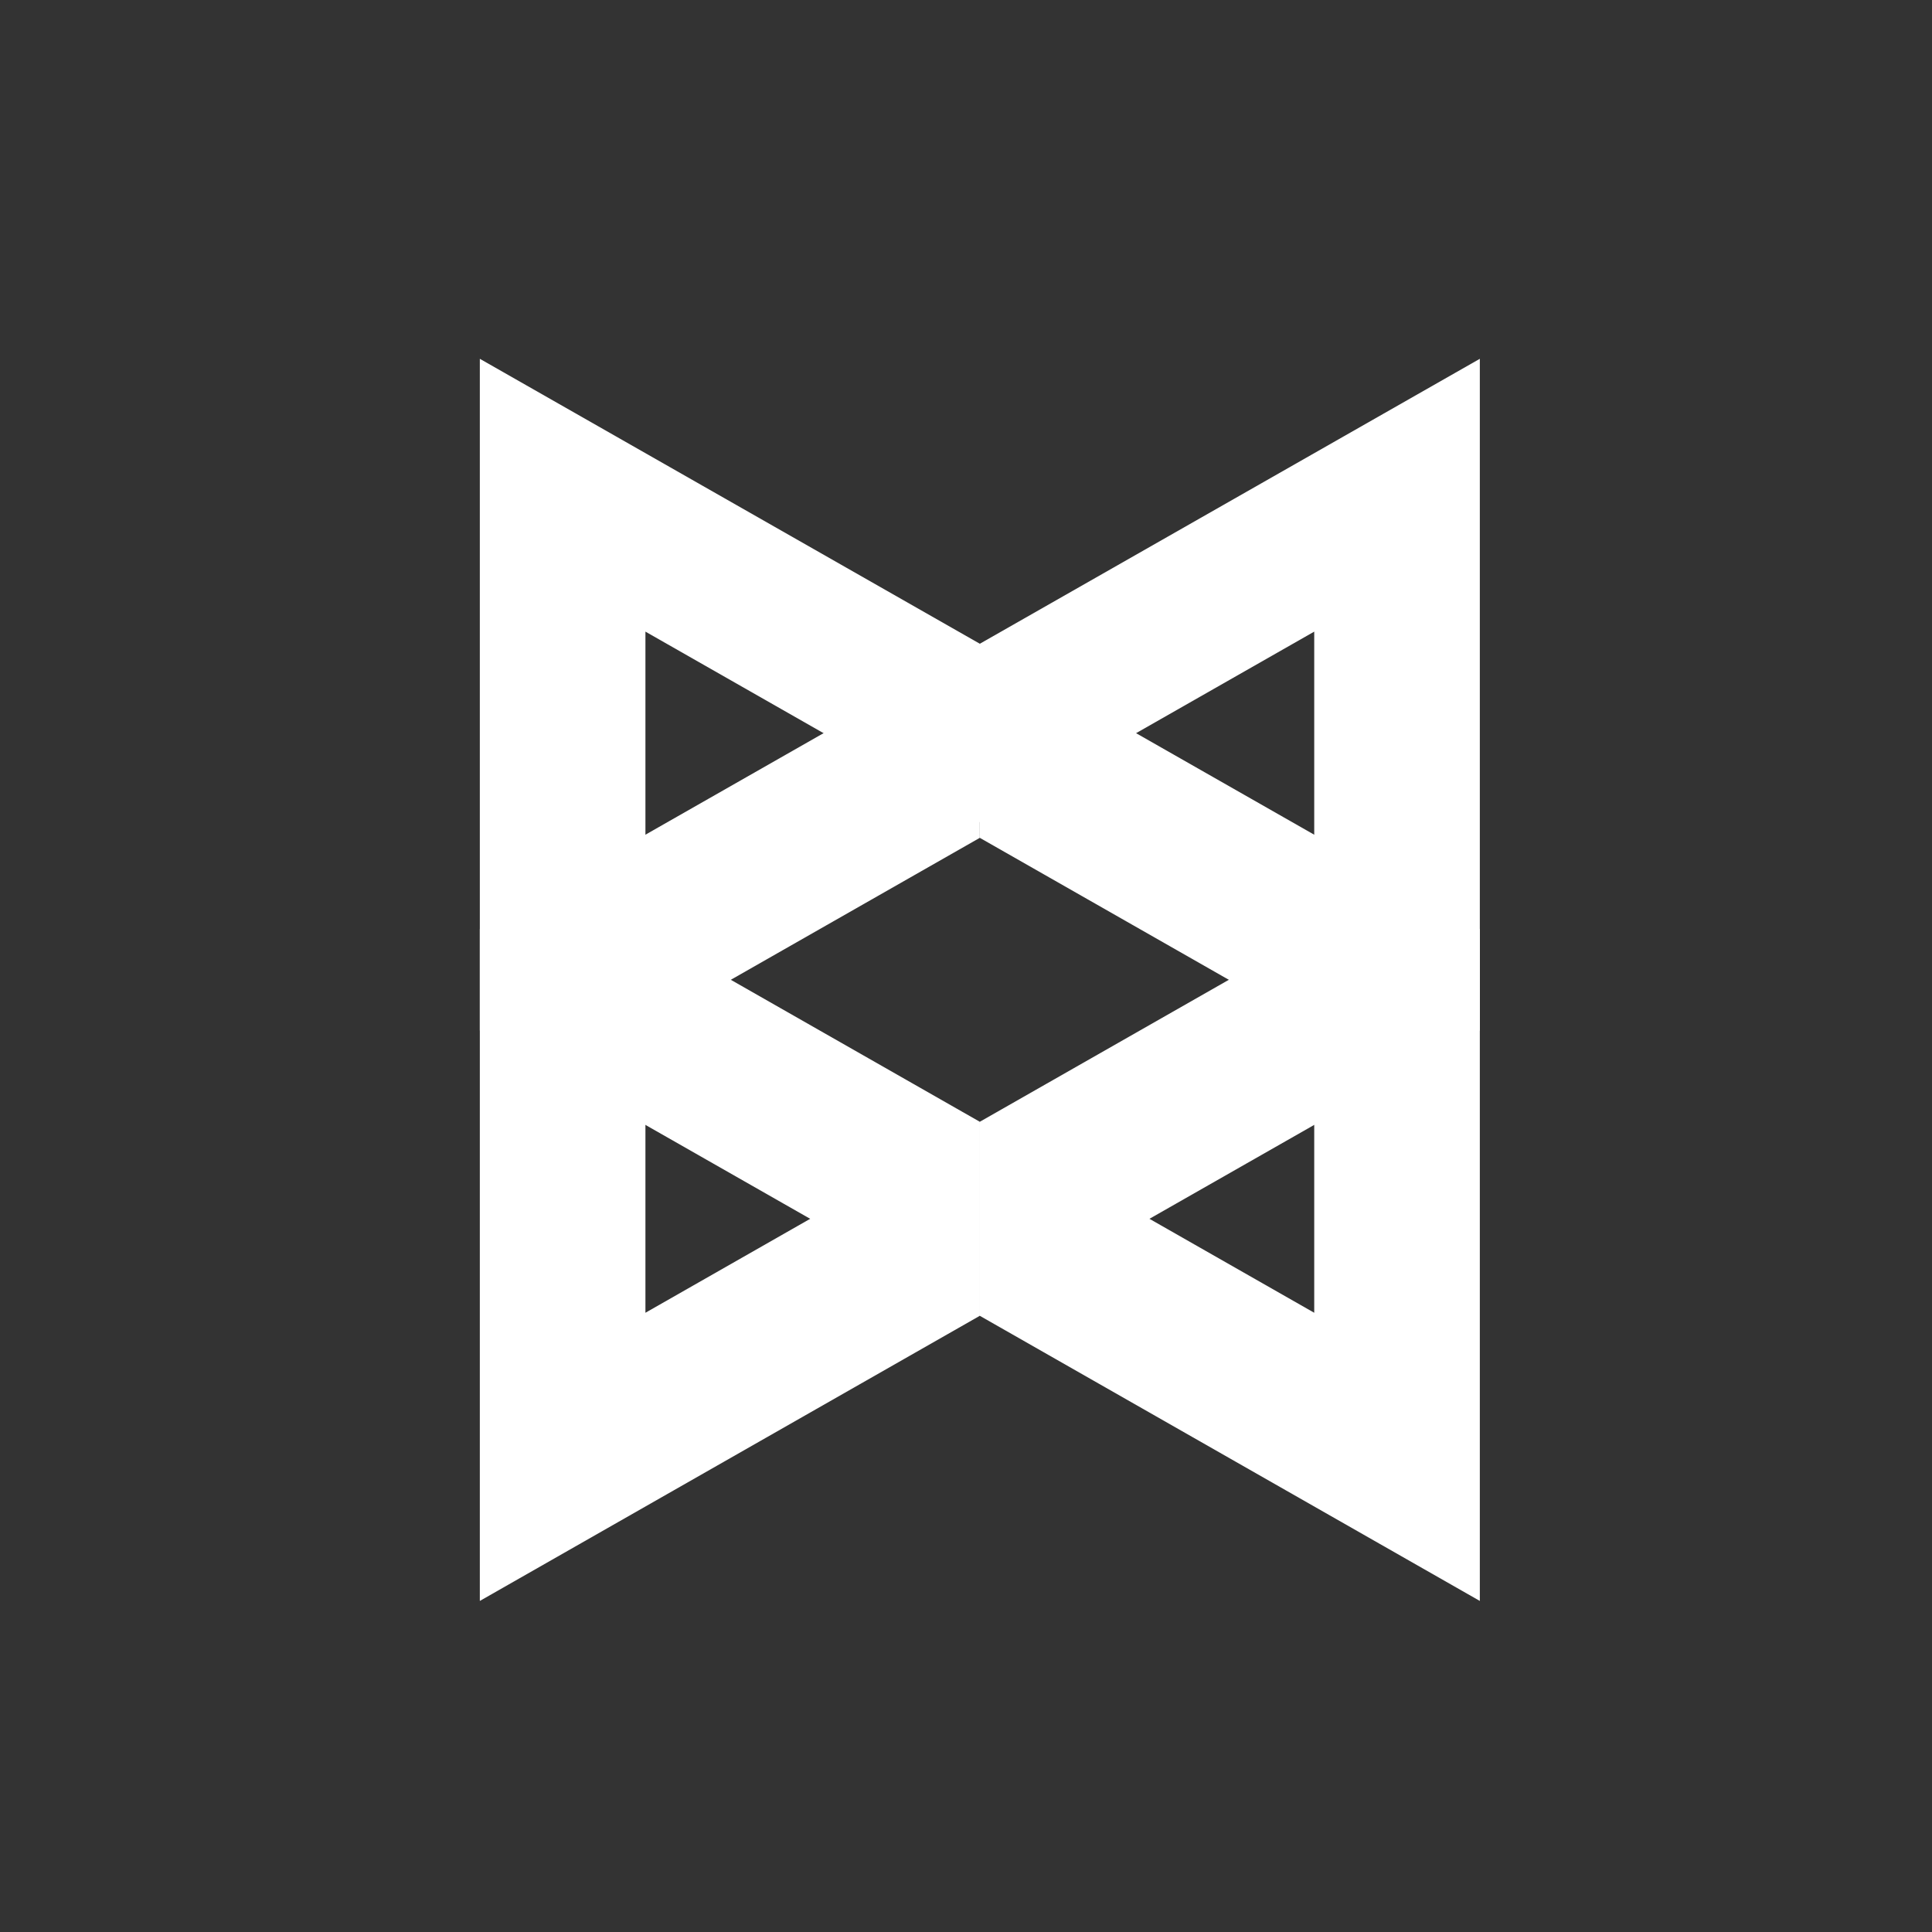
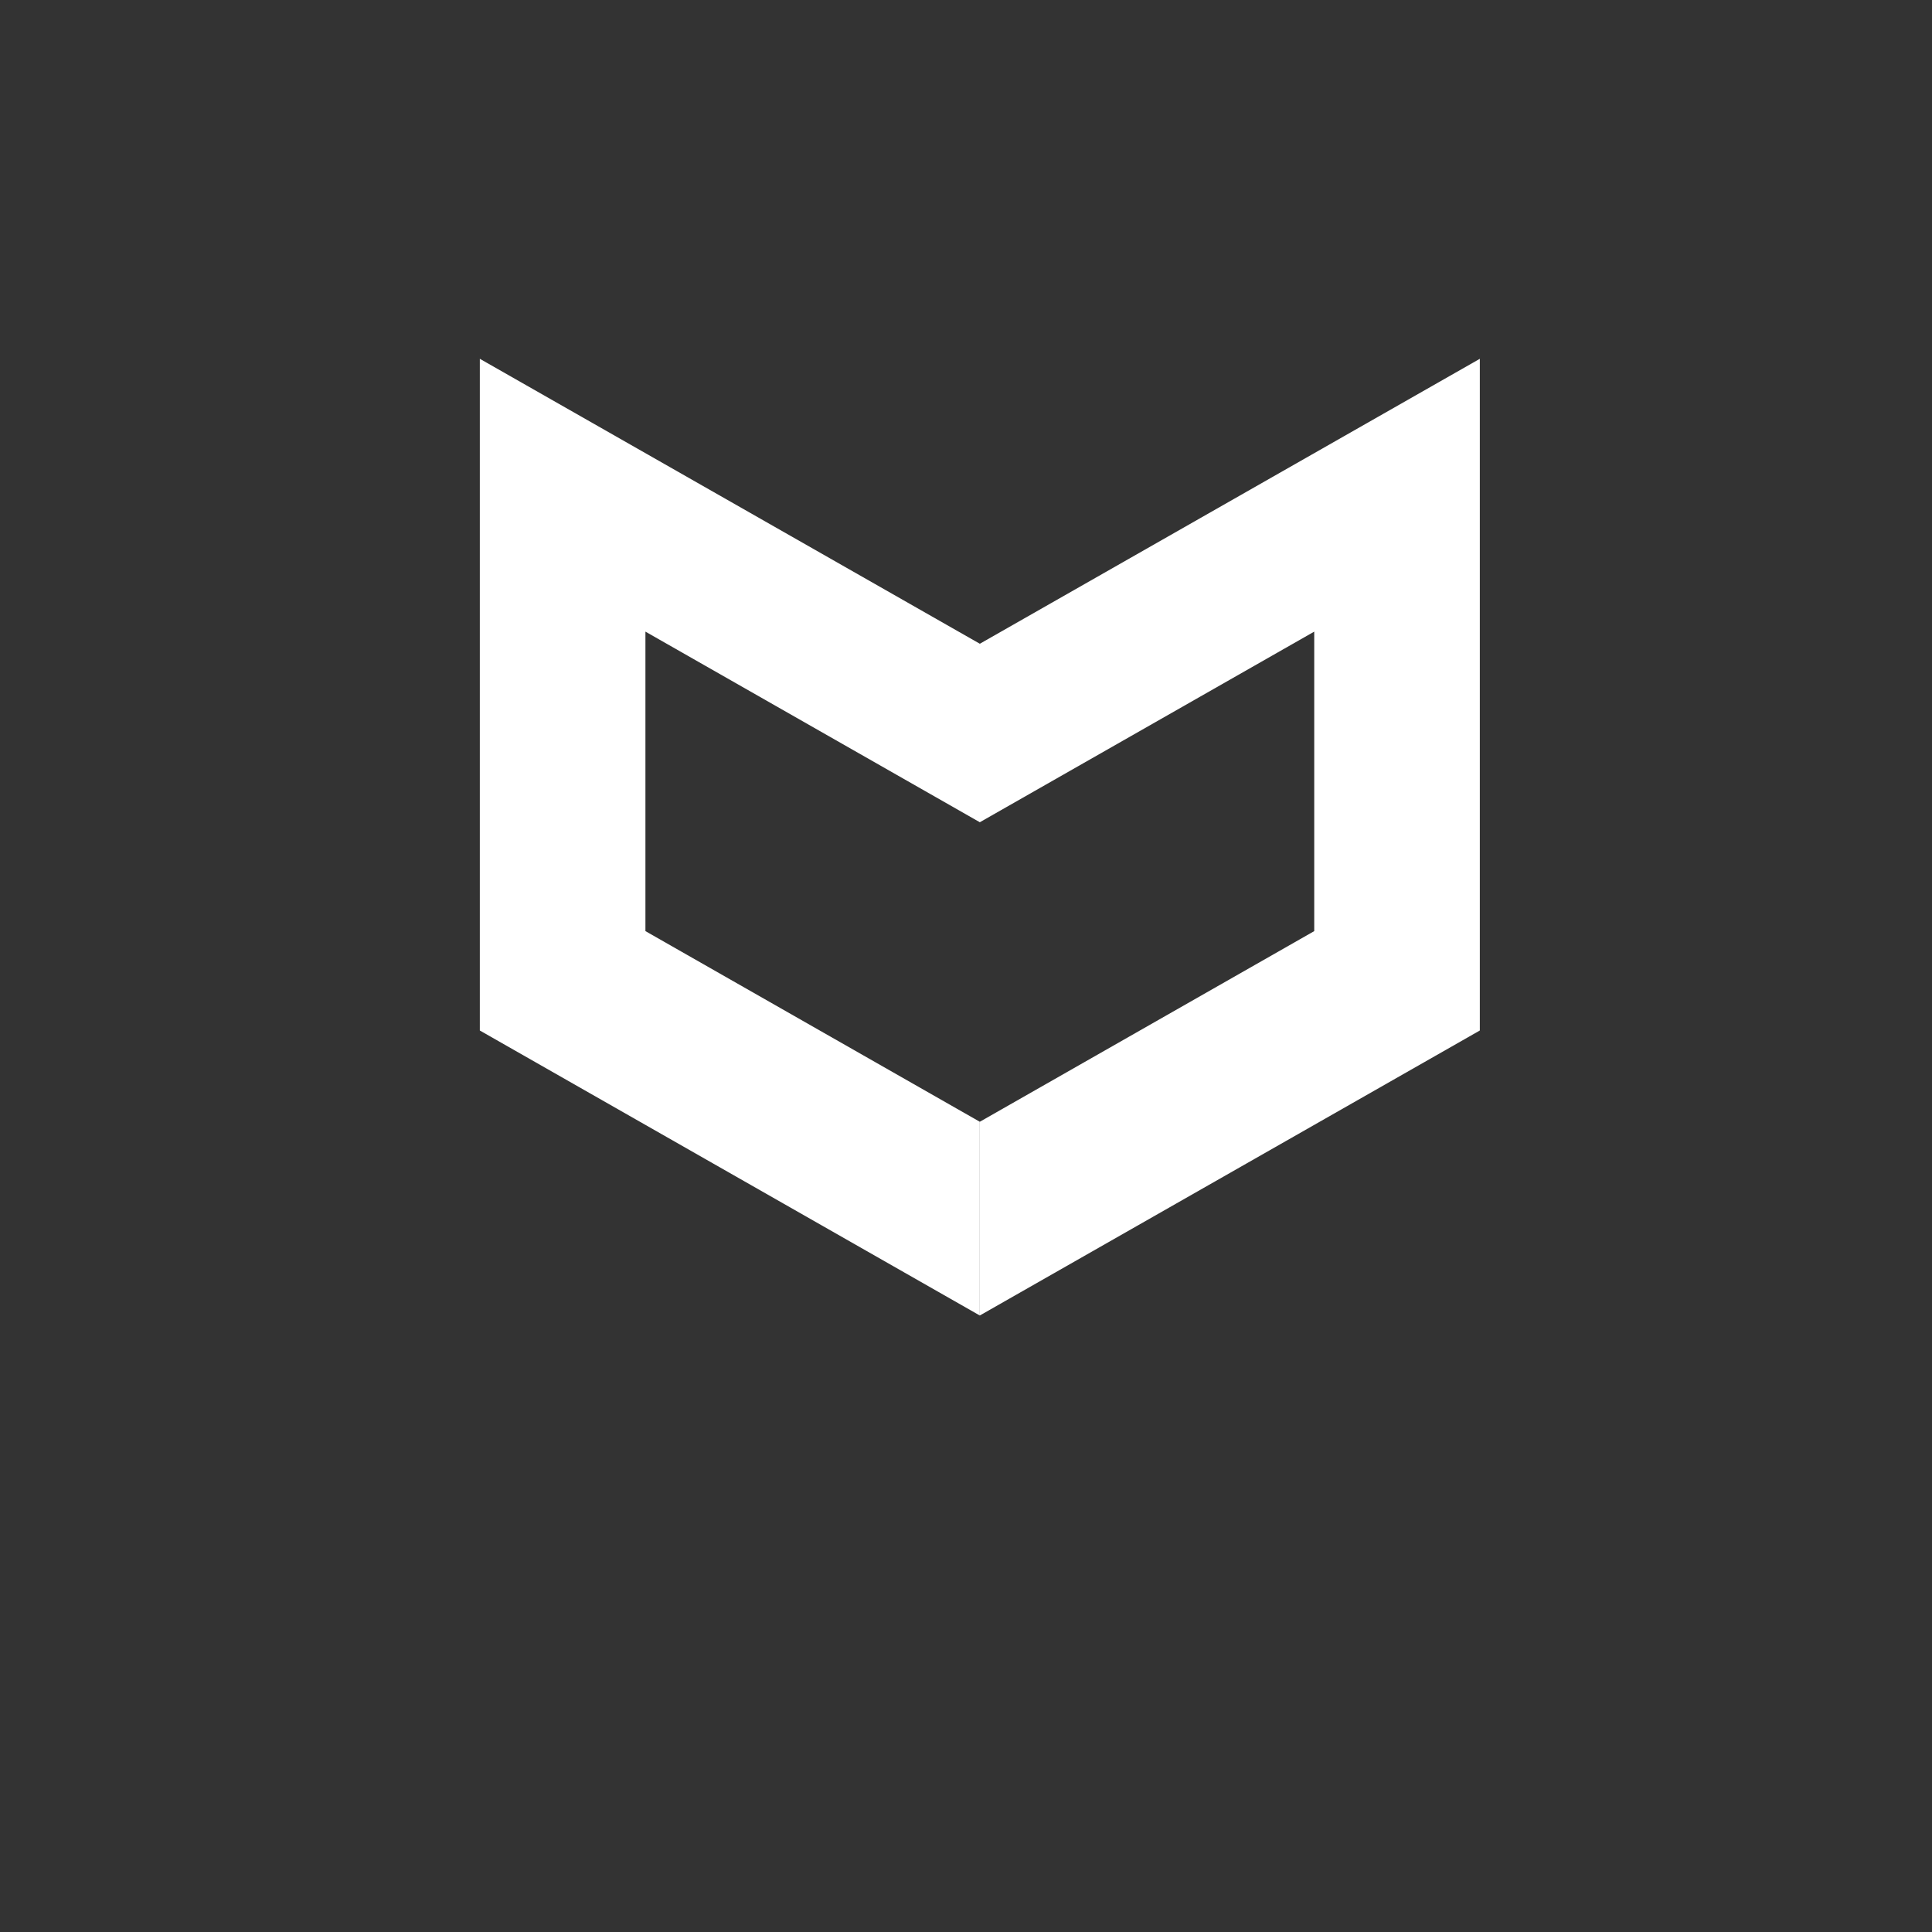
<svg xmlns="http://www.w3.org/2000/svg" id="Component_16_1" width="70" height="70" viewBox="0 0 70 70">
  <rect x="0" y="0" width="70" height="70" fill="#333333" stroke="none" />
  <defs>
    <style>
            .cls-1,.cls-4{fill:none}.cls-1{stroke:#707070;opacity:0}.cls-2{fill:#fff}.cls-3{stroke:none}
        </style>
  </defs>
  <g id="Rectangle_12" class="cls-1">
-     <path d="M0 0H70V70H0z" class="cls-3" />
    <path d="M0.5 0.5H69.5V69.5H0.5z" class="cls-4" />
  </g>
  <g id="Group_45" transform="translate(-5417 725)">
    <g id="Rectangle_11" class="cls-1">
-       <path d="M0 0H45V45H0z" class="cls-3" transform="translate(5430 -712)" />
      <path d="M0.5 0.5H44.5V44.5H0.5z" class="cls-4" transform="translate(5430 -712)" />
    </g>
    <g id="Group_44" transform="translate(340.385 147)">
      <g id="backbone-icon" transform="translate(5094 -859)">
        <path id="Path_71" d="M0 0v24.337l18.115 10.326v-7.019L6 20.736V9.885l12.119 6.908v-6.467z" class="cls-2" />
        <path id="Path_72" d="M146.1 0v24.337l-18.117 10.326v-7.019l12.117-6.908V9.885l-12.119 6.908v-6.467L146.1 0z" class="cls-2" transform="translate(-109.868)" />
-         <path id="Path_73" d="M0 107.7V83.358l18.115-10.326v7.019L6 86.959v10.3l12.115-6.909v7.019z" class="cls-2" transform="translate(0 -62.695)" />
-         <path id="Path_74" d="M146.1 107.7V83.358l-18.117-10.326v7.019l12.117 6.908v10.3l-12.117-6.909v7.019z" class="cls-2" transform="translate(-109.868 -62.695)" />
      </g>
    </g>
  </g>
</svg>